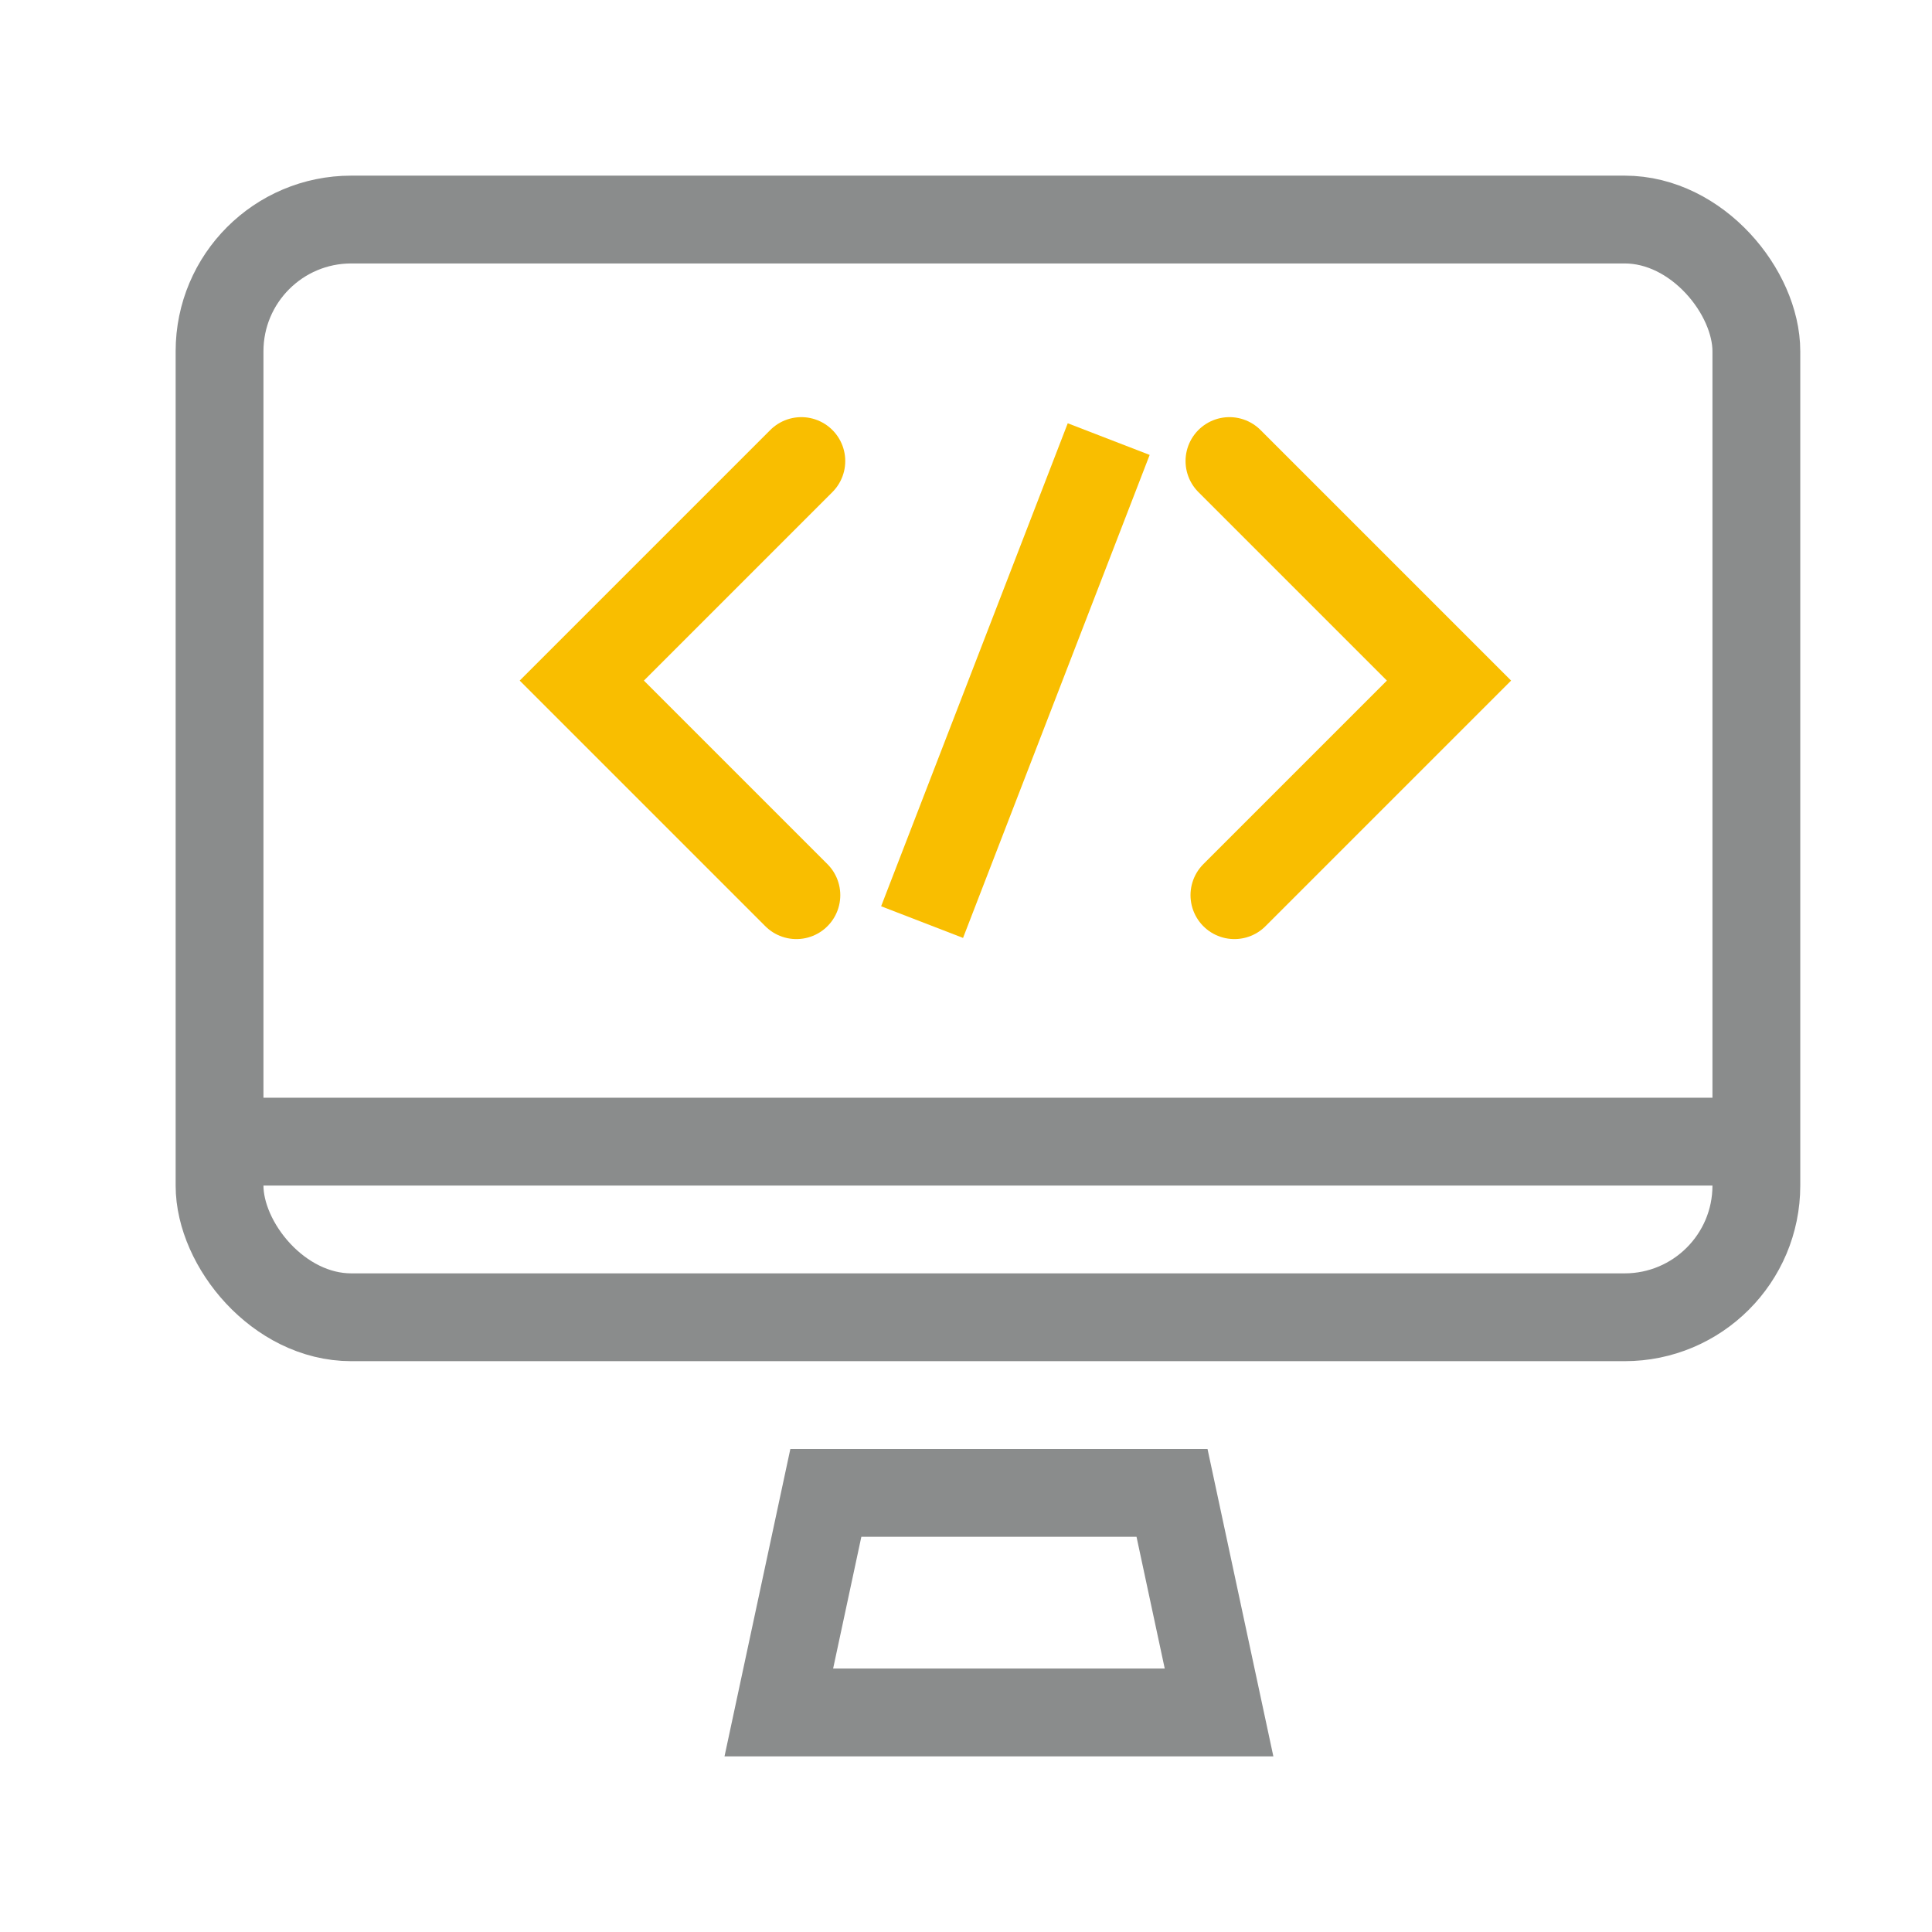
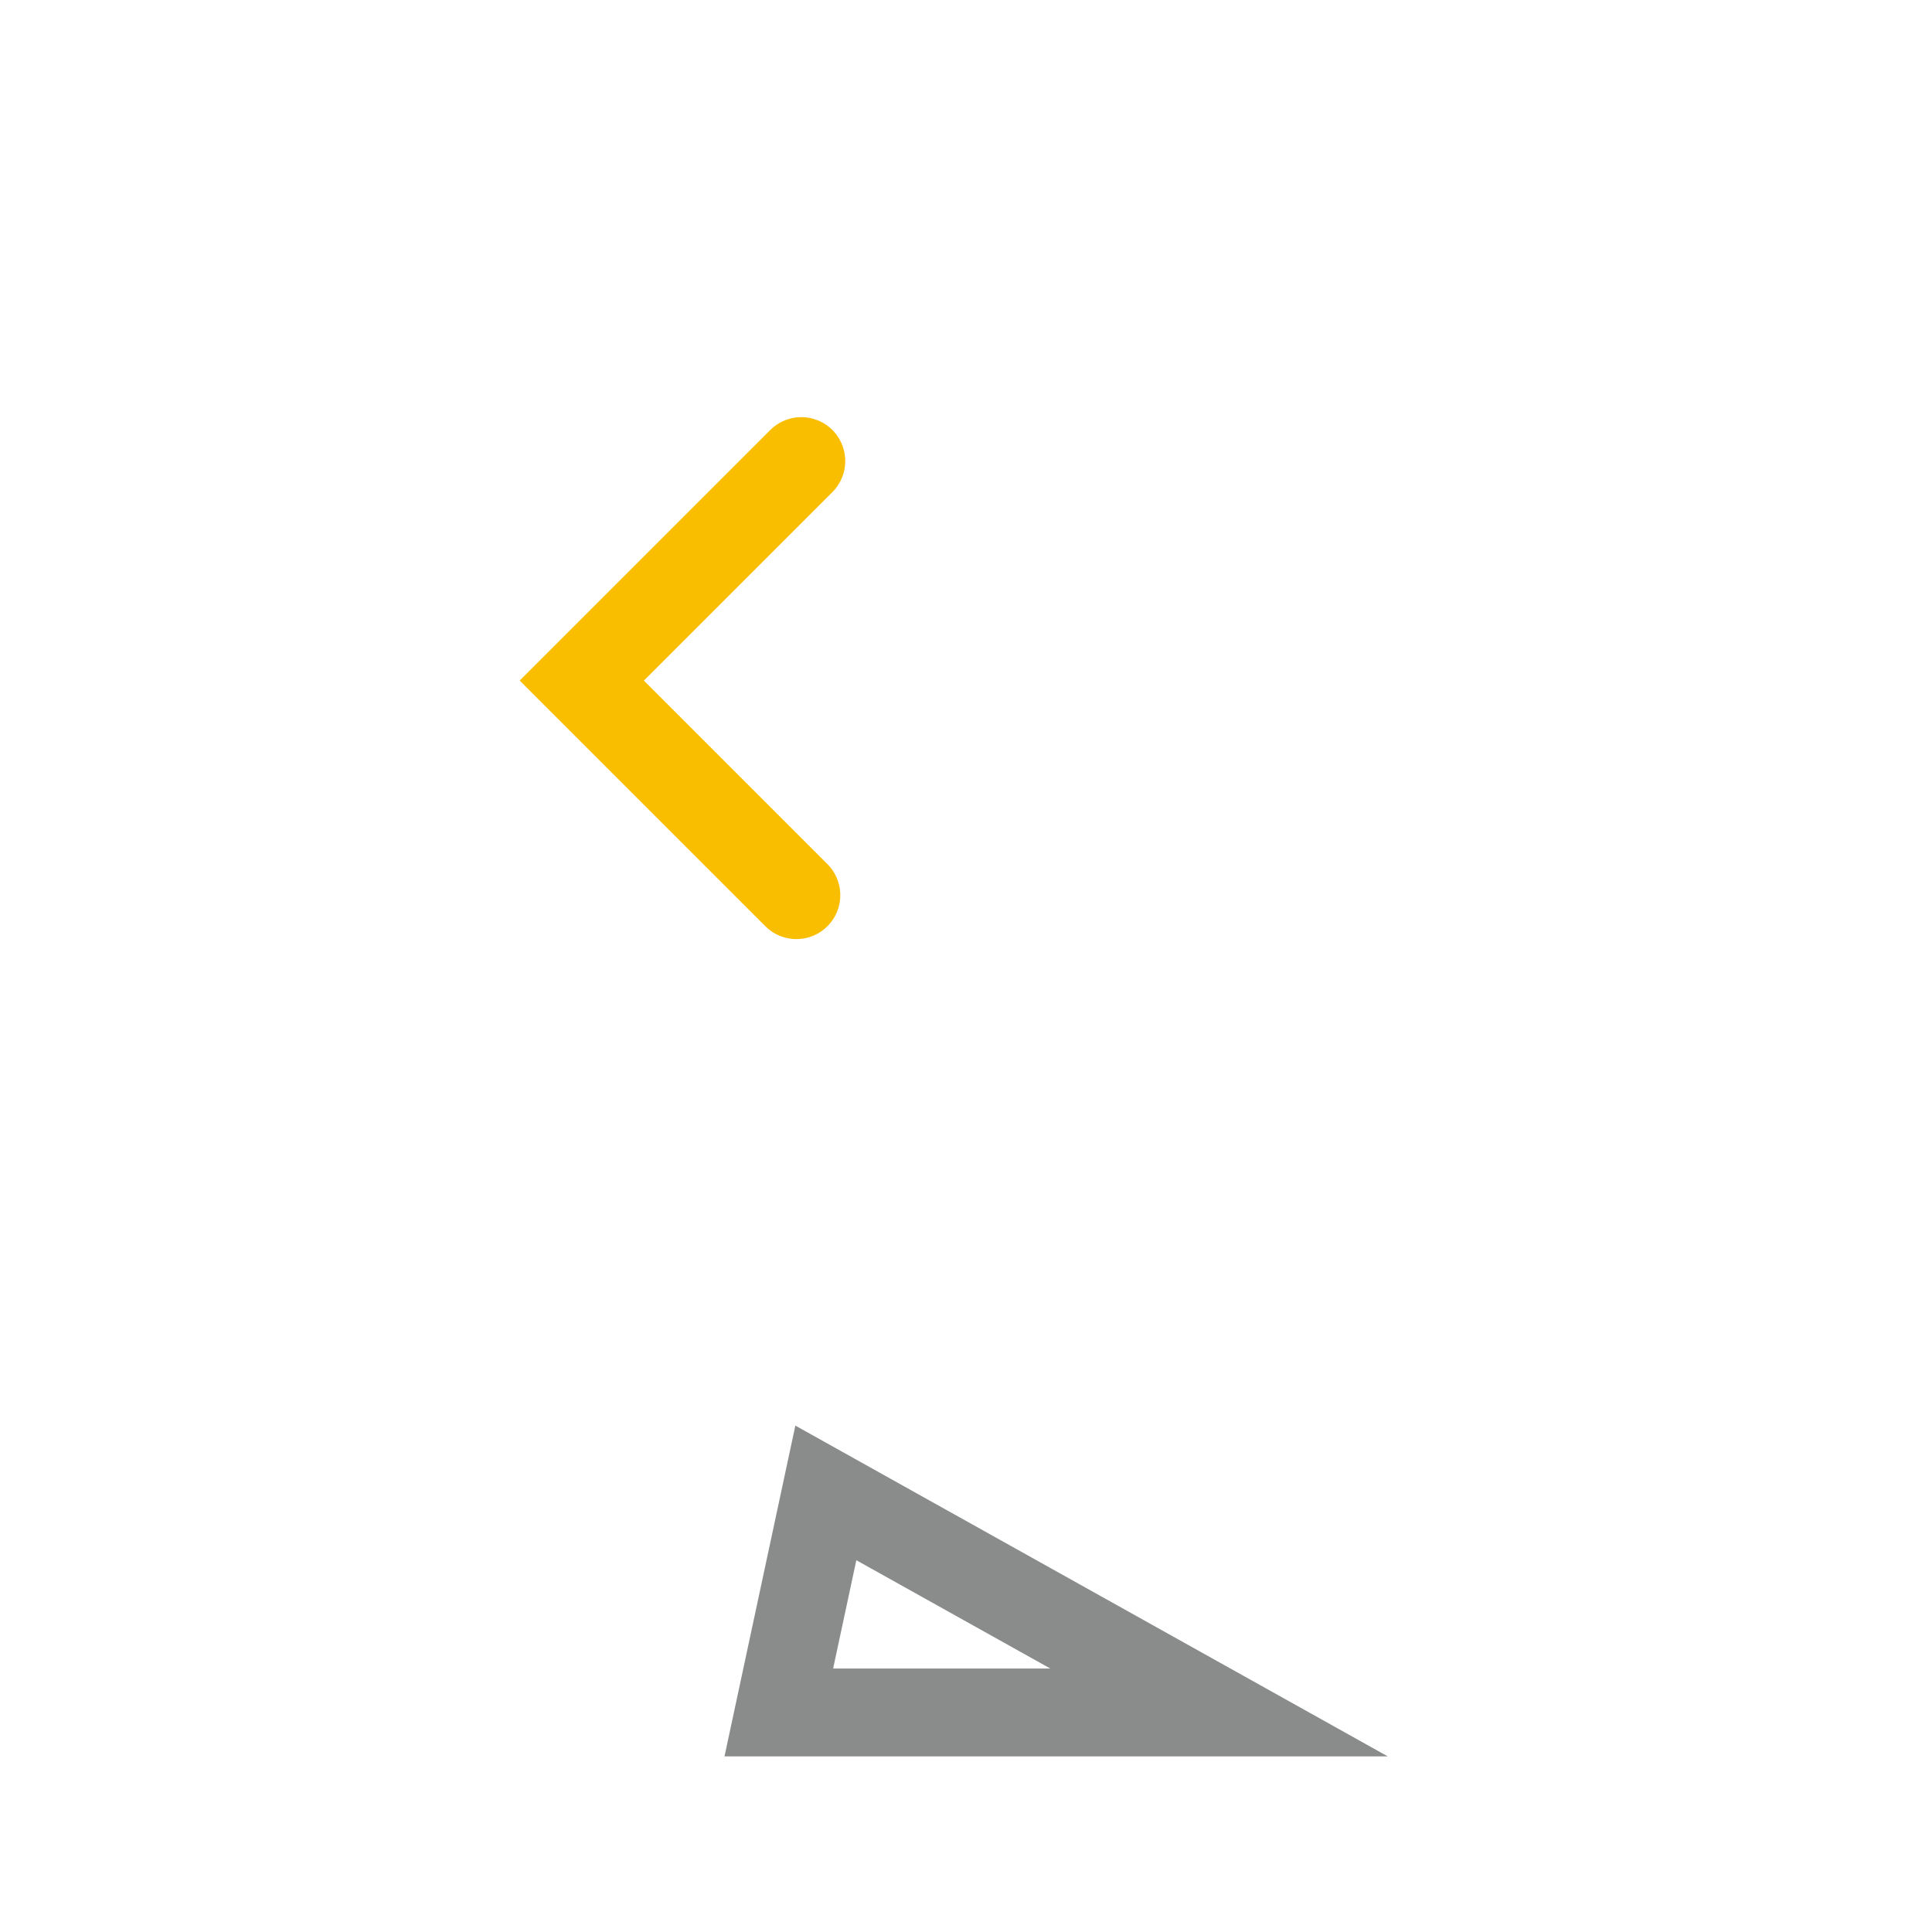
<svg xmlns="http://www.w3.org/2000/svg" width="44px" height="44px" viewBox="0 0 44 44" version="1.1">
  <title>Artboard Copy</title>
  <desc>Created with Sketch.</desc>
  <defs />
  <g id="Artboard-Copy" stroke="none" stroke-width="1" fill="none" fill-rule="evenodd">
    <g id="Group-2">
      <g id="Group-5" transform="translate(4, 4)" stroke-width="2">
-         <rect id="Rectangle-6" stroke="#8A8C8C" x="1" y="1" width="35" height="25" rx="3" />
-         <path d="M14.808,30 L13.737,35 L23.763,35 L22.692,30 L14.808,30 Z" id="Rectangle" stroke="#8A8C8C" />
-         <path d="M21.25,6 L17,17" id="Path-2" stroke="#F9BE00" />
-         <path d="M36.5,22 L1,22" id="Path-2" stroke="#8A8C8C" />
-         <polyline id="Path-3" stroke="#F9BE00" stroke-linecap="round" points="24 6.5 29 11.5 24.113 16.387" />
+         <path d="M14.808,30 L13.737,35 L23.763,35 L14.808,30 Z" id="Rectangle" stroke="#8A8C8C" />
        <polyline id="Path-3" stroke="#F9BE00" stroke-linecap="round" transform="translate(11.75, 11.444) scale(-1, 1) translate(-11.75, -11.444) " points="9.25 6.5 14.25 11.5 9.363 16.387" />
      </g>
-       <rect id="software" x="0" y="0" width="44" height="44" />
    </g>
  </g>
</svg>